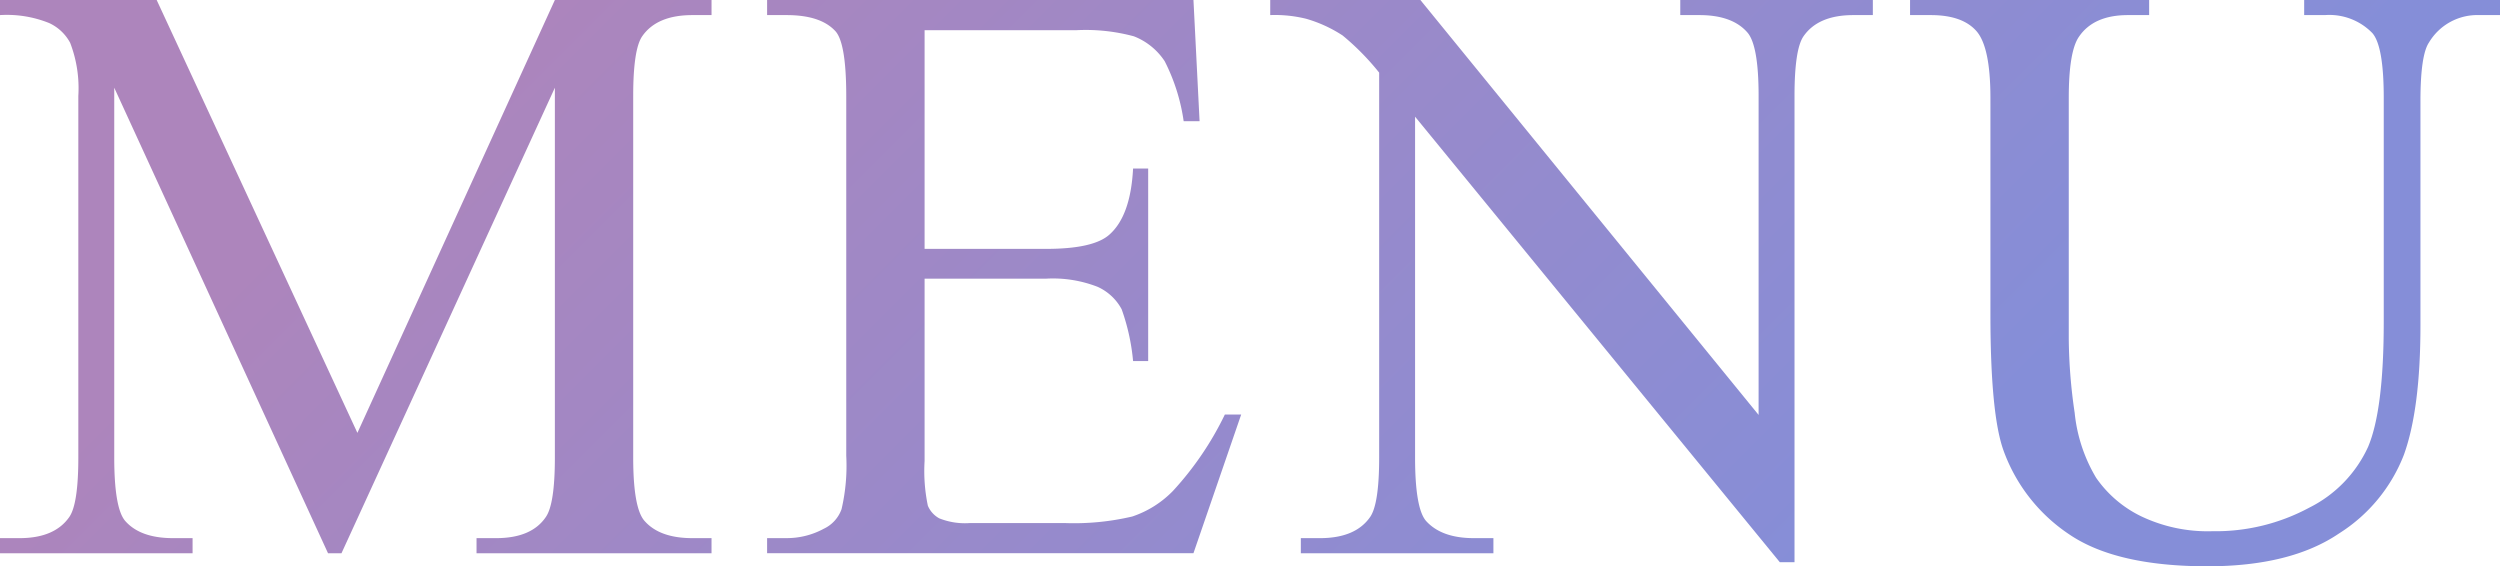
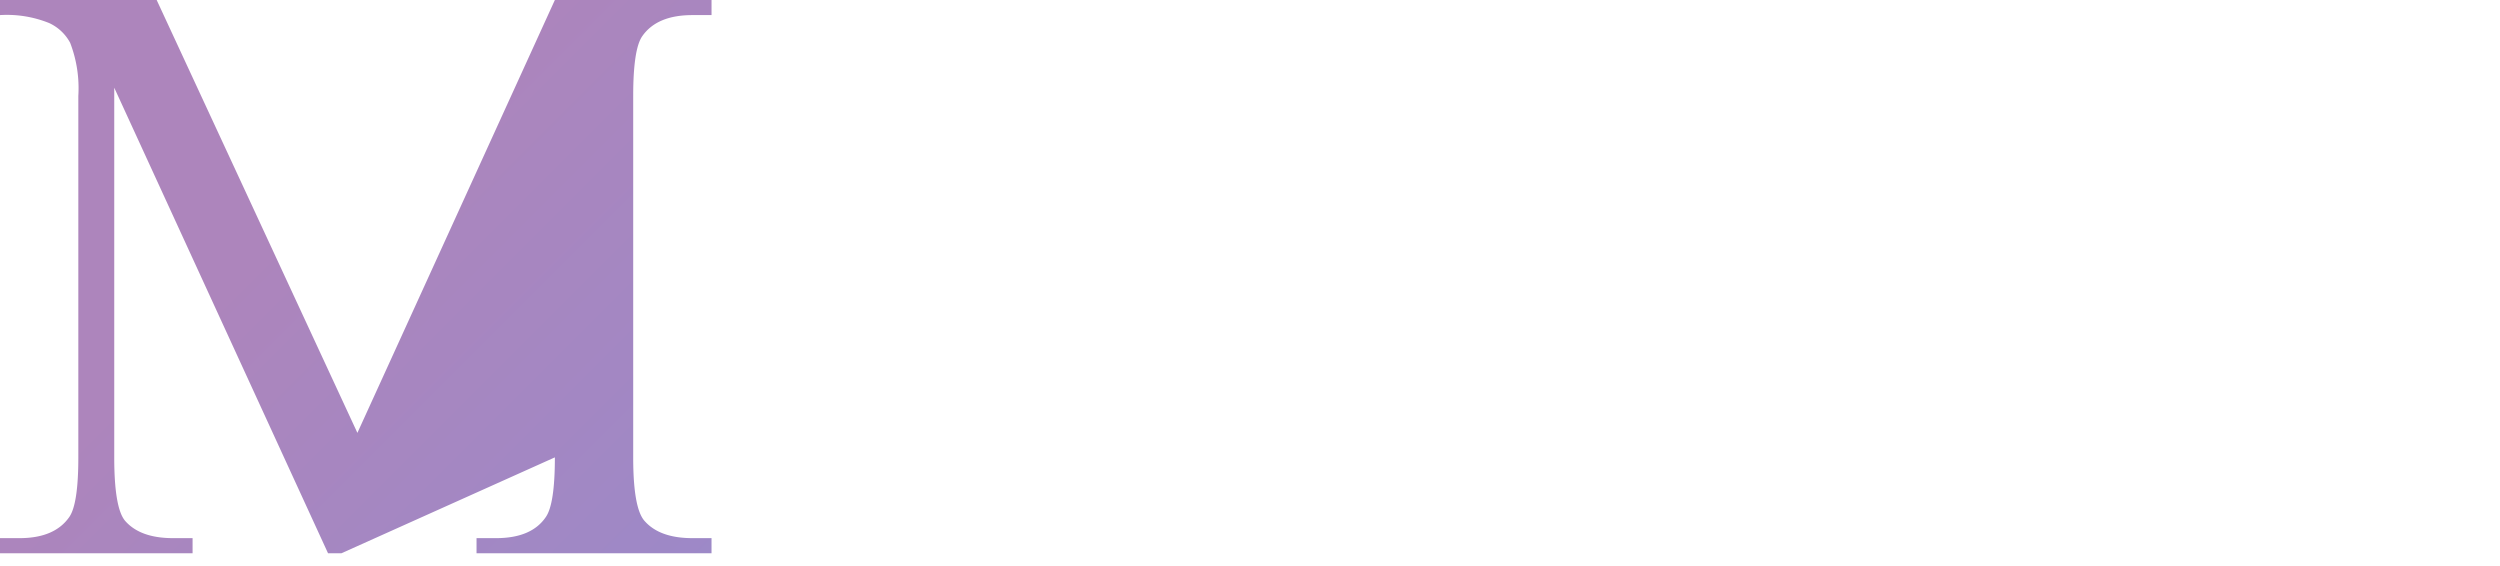
<svg xmlns="http://www.w3.org/2000/svg" xmlns:xlink="http://www.w3.org/1999/xlink" viewBox="0 0 269.279 60.996">
  <defs>
    <style>.cls-1{fill:url(#新規グラデーションスウォッチ_6);}.cls-2{fill:url(#新規グラデーションスウォッチ_6-2);}.cls-3{fill:url(#新規グラデーションスウォッチ_6-3);}.cls-4{fill:url(#新規グラデーションスウォッチ_6-4);}</style>
    <linearGradient id="新規グラデーションスウォッチ_6" x1="159.252" y1="150.727" x2="4.263" y2="-4.263" gradientUnits="userSpaceOnUse">
      <stop offset="0.162" stop-color="#858ed8" />
      <stop offset="0.823" stop-color="#ad85bc" />
    </linearGradient>
    <linearGradient id="新規グラデーションスウォッチ_6-2" x1="192.885" y1="117.093" x2="37.896" y2="-37.896" xlink:href="#新規グラデーションスウォッチ_6" />
    <linearGradient id="新規グラデーションスウォッチ_6-3" x1="225.552" y1="84.426" x2="70.563" y2="-70.563" xlink:href="#新規グラデーションスウォッチ_6" />
    <linearGradient id="新規グラデーションスウォッチ_6-4" x1="263.514" y1="46.464" x2="108.525" y2="-108.525" xlink:href="#新規グラデーションスウォッチ_6" />
  </defs>
  <g id="レイヤー_2" data-name="レイヤー 2">
    <g id="レイヤー_1_ol" data-name="レイヤー 1_ol">
-       <path class="cls-1" d="M35.332,59.59,12.305,9.448V49.263q0,5.494,1.187,6.855,1.625,1.846,5.142,1.846h2.109v1.626H0v-1.626H2.109q3.779,0,5.361-2.285.966-1.406.967-6.416V10.327a13.616,13.616,0,0,0-.879-5.713A4.879,4.879,0,0,0,5.295,2.483,12.139,12.139,0,0,0,0,1.626V0H16.875L38.496,46.626,59.766,0h16.875V1.626H74.575q-3.823,0-5.405,2.285-.967,1.407-.967,6.416V49.263q0,5.494,1.23,6.855,1.626,1.846,5.142,1.846h2.065v1.626H51.328v-1.626H53.438q3.823,0,5.361-2.285.967-1.406.967-6.416V9.448L36.782,59.59Z" />
-       <path class="cls-2" d="M99.589,3.252V26.807h13.096q5.098,0,6.812-1.538,2.285-2.021,2.549-7.119h1.626V38.892h-1.626a22.679,22.679,0,0,0-1.23-5.581,5.503,5.503,0,0,0-2.593-2.417,13.238,13.238,0,0,0-5.537-.879H99.589V49.658a18.246,18.246,0,0,0,.352,4.812,2.762,2.762,0,0,0,1.23,1.362,7.473,7.473,0,0,0,3.34.505h10.107a27.384,27.384,0,0,0,7.339-.703,10.935,10.935,0,0,0,4.395-2.769,33.806,33.806,0,0,0,5.581-8.218h1.758l-5.142,14.941H82.626v-1.626h2.109a8.353,8.353,0,0,0,3.999-1.011,3.693,3.693,0,0,0,1.911-2.109,20.676,20.676,0,0,0,.506-5.757V10.371q0-5.669-1.143-6.987-1.582-1.757-5.273-1.758H82.626V0h45.923l.659,13.052h-1.714a20.562,20.562,0,0,0-2.044-6.46,7.014,7.014,0,0,0-3.317-2.681,19.905,19.905,0,0,0-6.196-.659Z" />
-       <path class="cls-3" d="M136.819,0h16.172l36.431,44.692V10.327q0-5.493-1.23-6.855-1.626-1.846-5.142-1.846h-2.065V0h20.742V1.626h-2.109q-3.779,0-5.361,2.285-.967,1.407-.967,6.416V60.557h-1.582L152.42,12.568V49.263q0,5.494,1.187,6.855,1.67,1.846,5.142,1.846h2.109v1.626H140.115v-1.626h2.065q3.823,0,5.405-2.285.967-1.406.967-6.416V7.822a27.153,27.153,0,0,0-3.934-3.999,14.452,14.452,0,0,0-3.933-1.802,14.008,14.008,0,0,0-3.867-.396Z" />
-       <path class="cls-4" d="M248.186,1.626V0H269.279V1.626h-2.241a6.054,6.054,0,0,0-5.405,2.944Q260.71,5.933,260.71,10.898V35.068q0,8.965-1.779,13.909a17.46,17.46,0,0,1-6.988,8.481q-5.206,3.537-14.172,3.538-9.756,0-14.81-3.384a18.324,18.324,0,0,1-7.163-9.097q-1.406-3.911-1.406-14.678v-23.291q0-5.493-1.516-7.207Q211.358,1.626,207.976,1.626h-2.241V0h25.752V1.626h-2.285q-3.691,0-5.273,2.329-1.099,1.582-1.099,6.592V36.519a57.231,57.231,0,0,0,.637,7.954,16.929,16.929,0,0,0,2.308,6.987,12.545,12.545,0,0,0,4.812,4.131,16.638,16.638,0,0,0,7.713,1.626,21.266,21.266,0,0,0,10.459-2.549,13.659,13.659,0,0,0,6.307-6.526q1.69-3.977,1.691-13.469v-24.126q0-5.58-1.23-6.987A6.456,6.456,0,0,0,250.427,1.626Z" />
+       <path class="cls-1" d="M35.332,59.59,12.305,9.448V49.263q0,5.494,1.187,6.855,1.625,1.846,5.142,1.846h2.109v1.626H0v-1.626H2.109q3.779,0,5.361-2.285.966-1.406.967-6.416V10.327a13.616,13.616,0,0,0-.879-5.713A4.879,4.879,0,0,0,5.295,2.483,12.139,12.139,0,0,0,0,1.626V0H16.875L38.496,46.626,59.766,0h16.875V1.626H74.575q-3.823,0-5.405,2.285-.967,1.407-.967,6.416V49.263q0,5.494,1.23,6.855,1.626,1.846,5.142,1.846h2.065v1.626H51.328v-1.626H53.438q3.823,0,5.361-2.285.967-1.406.967-6.416L36.782,59.59Z" />
    </g>
  </g>
</svg>